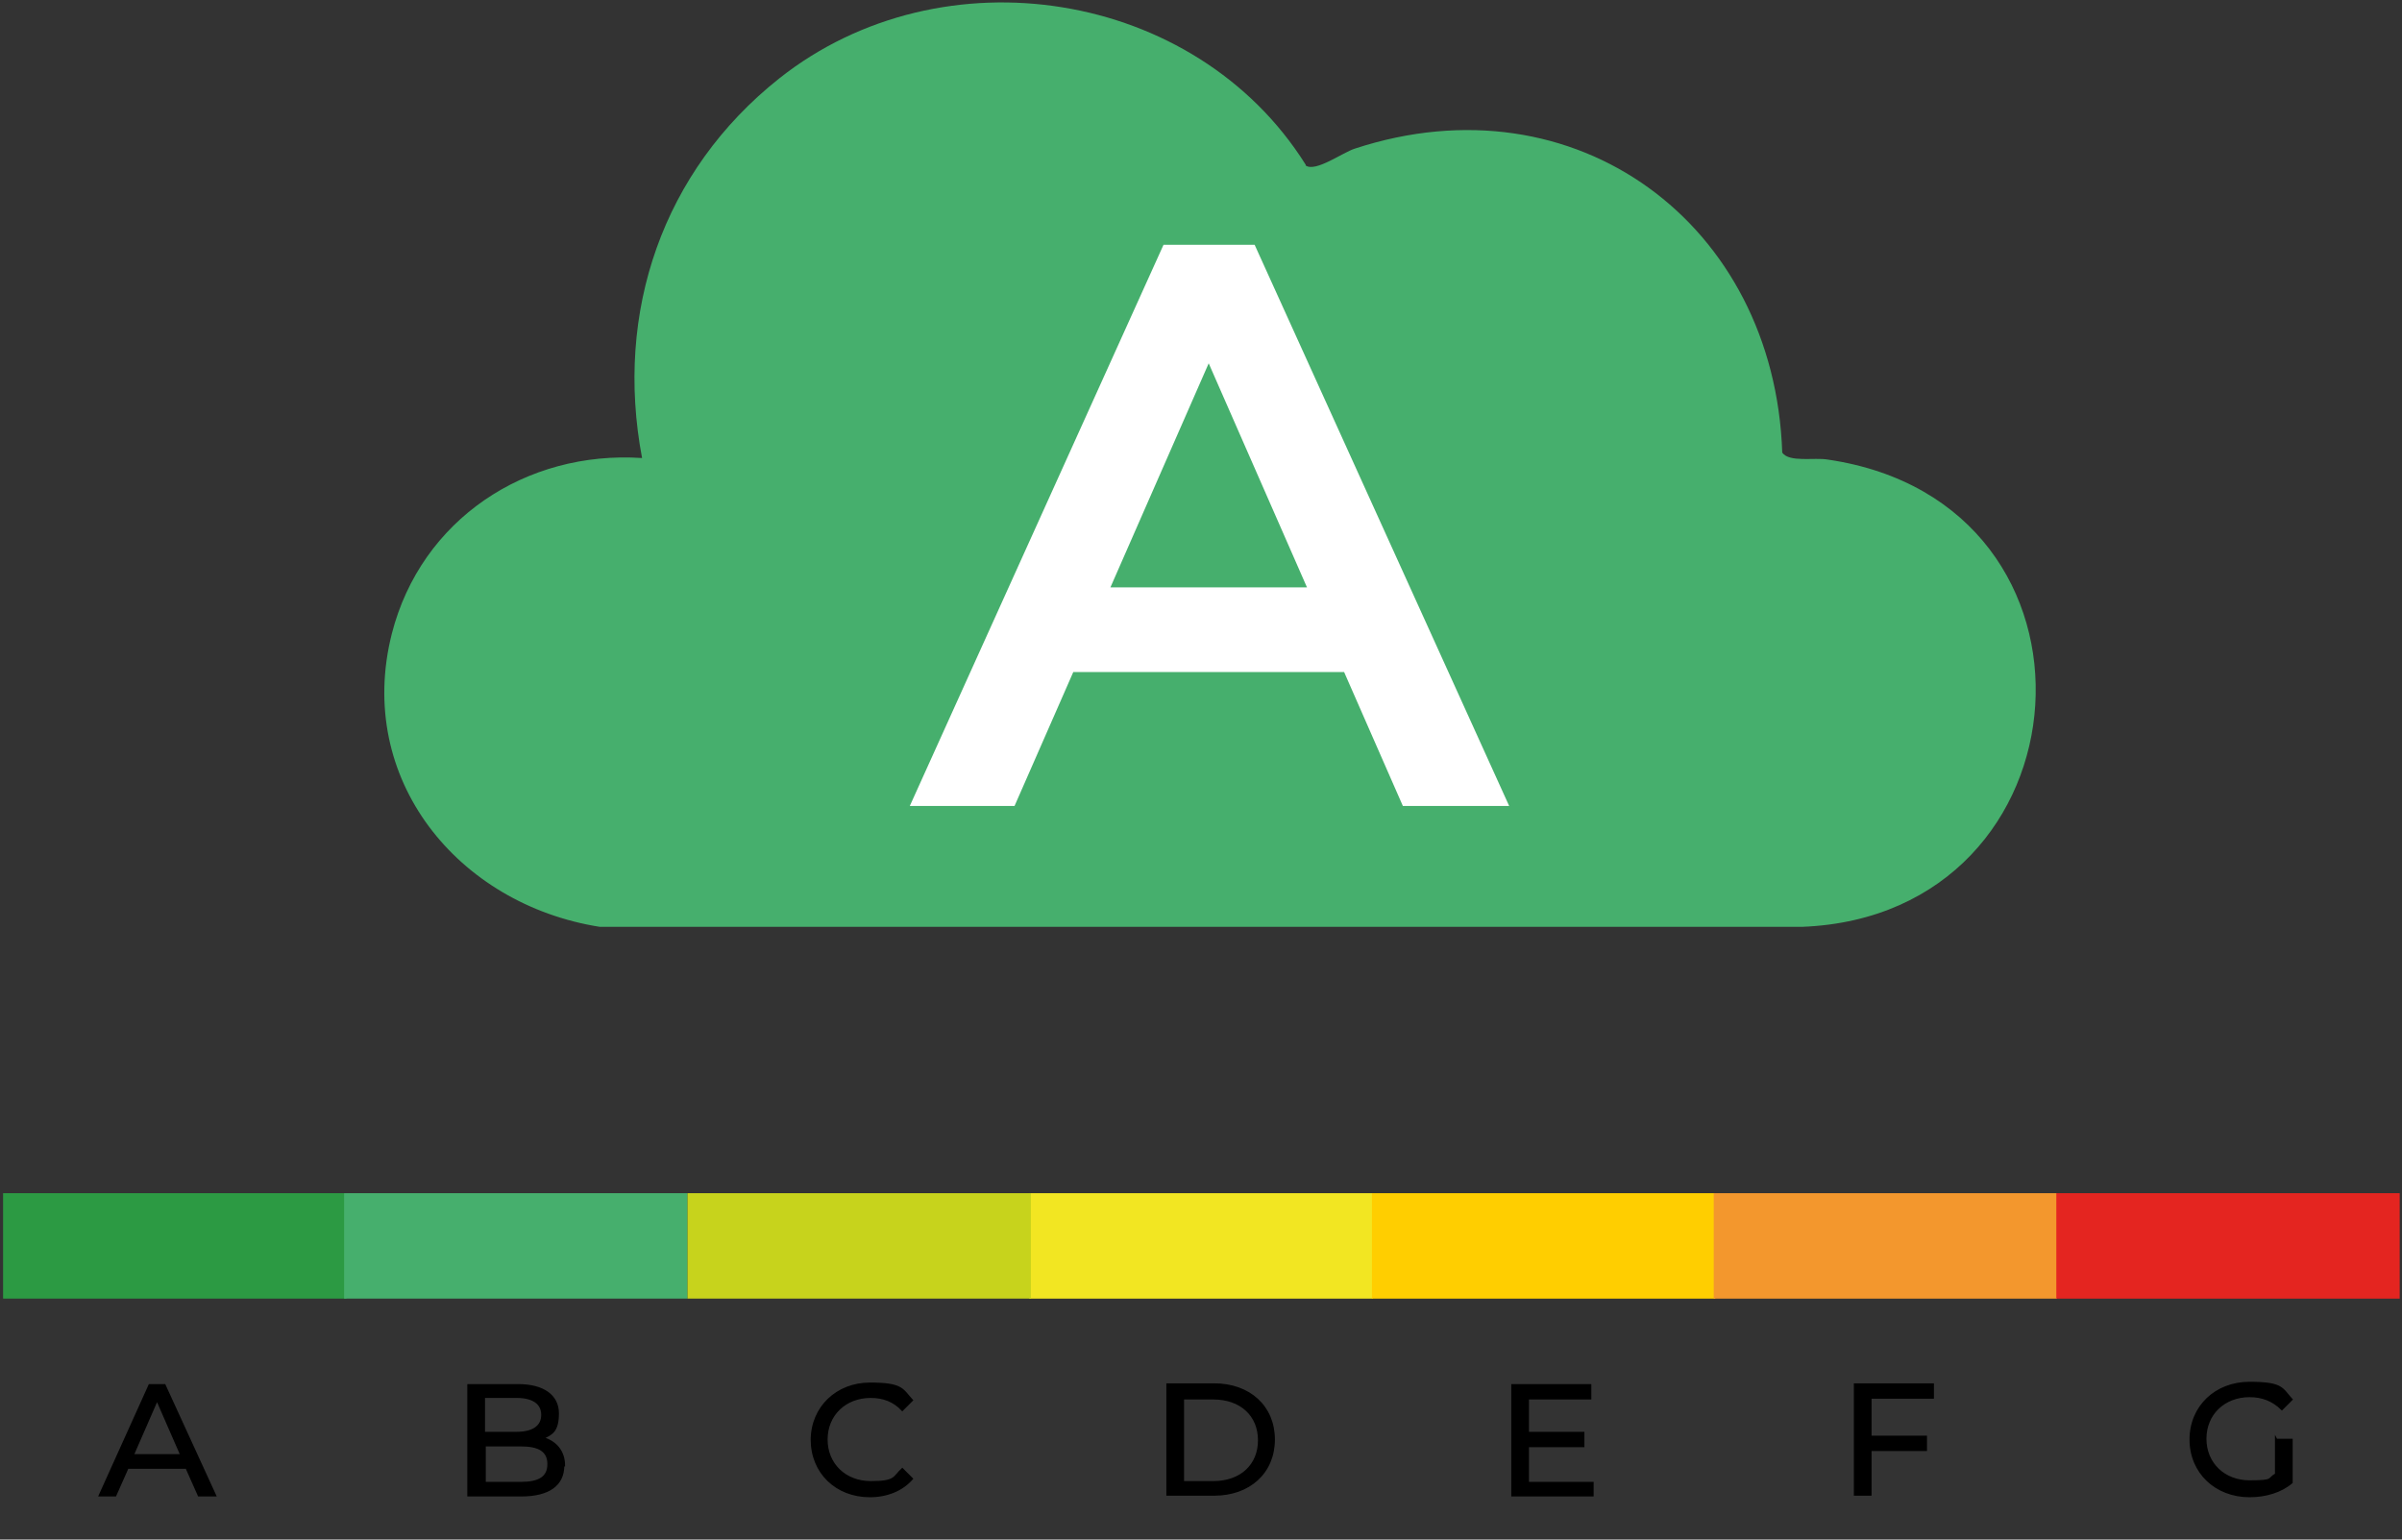
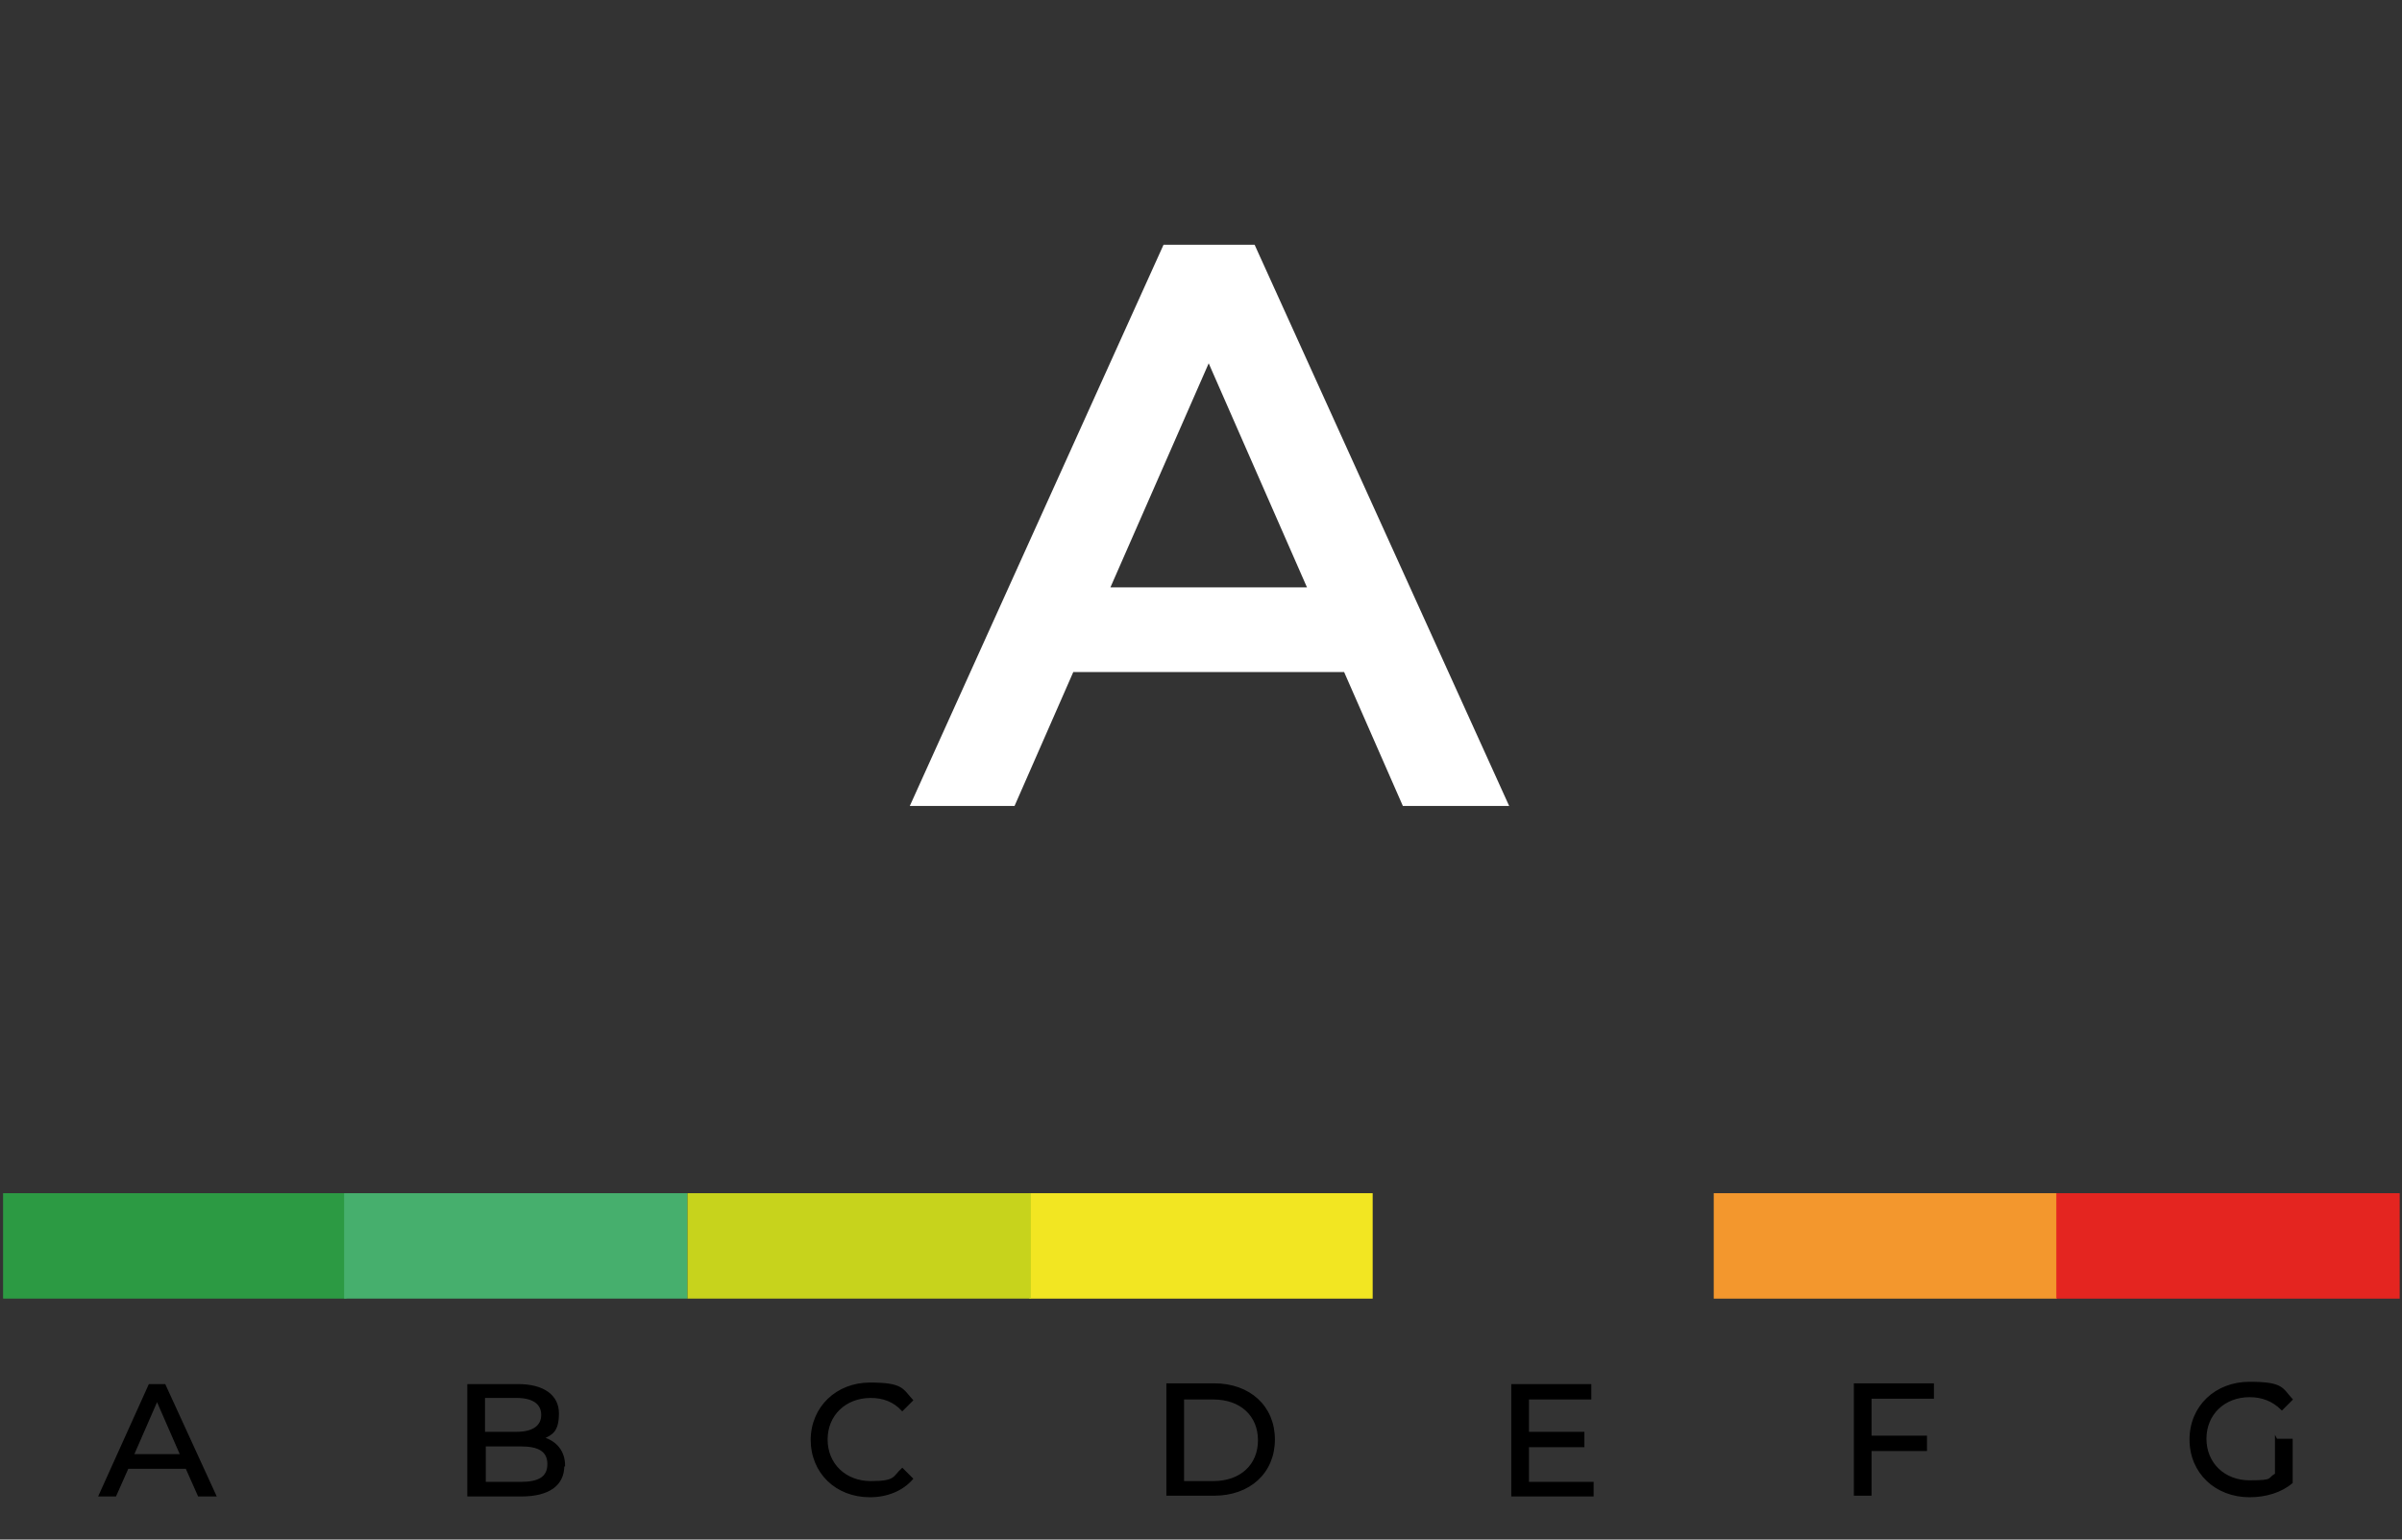
<svg xmlns="http://www.w3.org/2000/svg" viewBox="0 0 312 200">
  <rect x="0" y="0" width="312" height="200" fill="#333333" stroke="none" />
-   <path fill="#46af6d" d="M169.6 21.5c1.3.9 4.8-1.7 6.4-2.2 28.7-9.4 54.5 9.8 55.5 39.5.9 1.3 4.2.6 5.9.9 38.4 5.6 34.6 59.2-3.3 60.7H77.9c-18.4-2.9-31.8-19.2-27-38.1 3.8-14.8 17.4-23.8 32.5-22.8-3.6-19 2.7-37.3 17.8-49.3 21.2-16.8 54.1-11.6 68.4 11.2Z" />
  <path fill="#2c9a43" d="M.4 155H45v13.7H.4z" />
  <path fill="#f2e622" d="M133.7 155h44.6v13.7h-44.6z" />
-   <path fill="#ffce00" d="M178.2 155h44.6v13.7h-44.6z" />
  <path fill="#f3972d" d="M222.6 155h44.6v13.7h-44.6z" />
  <path fill="#e42520" d="M267.1 155h44.6v13.7h-44.6z" />
  <path fill="#46af6d" d="M44.7 155h44.6v13.7H44.7z" />
  <path fill="#c7d31c" d="M89.3 155h44.6v13.7H89.3z" />
  <path stroke="#000" stroke-miterlimit="10" stroke-width=".2" d="M295.7 187h2v5.6c-1.4 1.2-3.4 1.8-5.5 1.8-4.4 0-7.7-3.1-7.7-7.4s3.3-7.4 7.7-7.4 4.2.8 5.5 2.2l-1.3 1.3c-1.2-1.2-2.6-1.7-4.2-1.7-3.3 0-5.7 2.3-5.7 5.5s2.4 5.5 5.7 5.5 2.3-.3 3.4-.9v-4.7ZM243 181.6v5h7.2v1.8H243v5.8h-2.1v-14.4h10.2v1.8H243ZM206.9 192.5v1.8h-10.5v-14.4h10.2v1.8h-8.1v4.4h7.2v1.8h-7.2v4.7h8.4ZM151.6 179.8h6.1c4.6 0 7.8 2.9 7.8 7.2s-3.2 7.2-7.8 7.2h-6.1v-14.4Zm6 12.7c3.6 0 5.9-2.2 5.9-5.4s-2.3-5.4-5.9-5.4h-3.9v10.8h3.9ZM73.2 190.4c0 2.5-1.9 3.9-5.5 3.9h-6.9v-14.4h6.5c3.3 0 5.2 1.4 5.2 3.7s-.8 2.7-1.9 3.2c1.6.5 2.7 1.7 2.7 3.6Zm-10.3-8.9v4.6h4.2c2.1 0 3.3-.8 3.3-2.3s-1.2-2.3-3.3-2.3h-4.2Zm8.3 8.7c0-1.7-1.2-2.4-3.5-2.4H63v4.8h4.7c2.3 0 3.5-.7 3.5-2.4ZM24.3 190.7h-7.7l-1.6 3.6h-2.1l6.5-14.4h2l6.6 14.4h-2.2l-1.6-3.6Zm-.8-1.7-3.1-7.1-3.1 7.1h6.2ZM105.4 187.1c0-4.3 3.3-7.4 7.6-7.4s4.2.8 5.5 2.2l-1.3 1.3c-1.1-1.2-2.5-1.7-4.1-1.7-3.3 0-5.7 2.3-5.7 5.5s2.4 5.5 5.7 5.5 2.9-.6 4.1-1.7l1.3 1.3c-1.3 1.5-3.3 2.3-5.5 2.3-4.4 0-7.6-3.1-7.6-7.4Z" />
  <path fill="#fff" stroke="#fff" stroke-miterlimit="10" stroke-width="3" d="m120.5 103.2 31.6-69.9h9.9l31.7 69.9h-10.5L155 38.9h4l-28.2 64.3h-10.3ZM134 85.8l2.7-8H176l2.9 8H134Z" />
</svg>